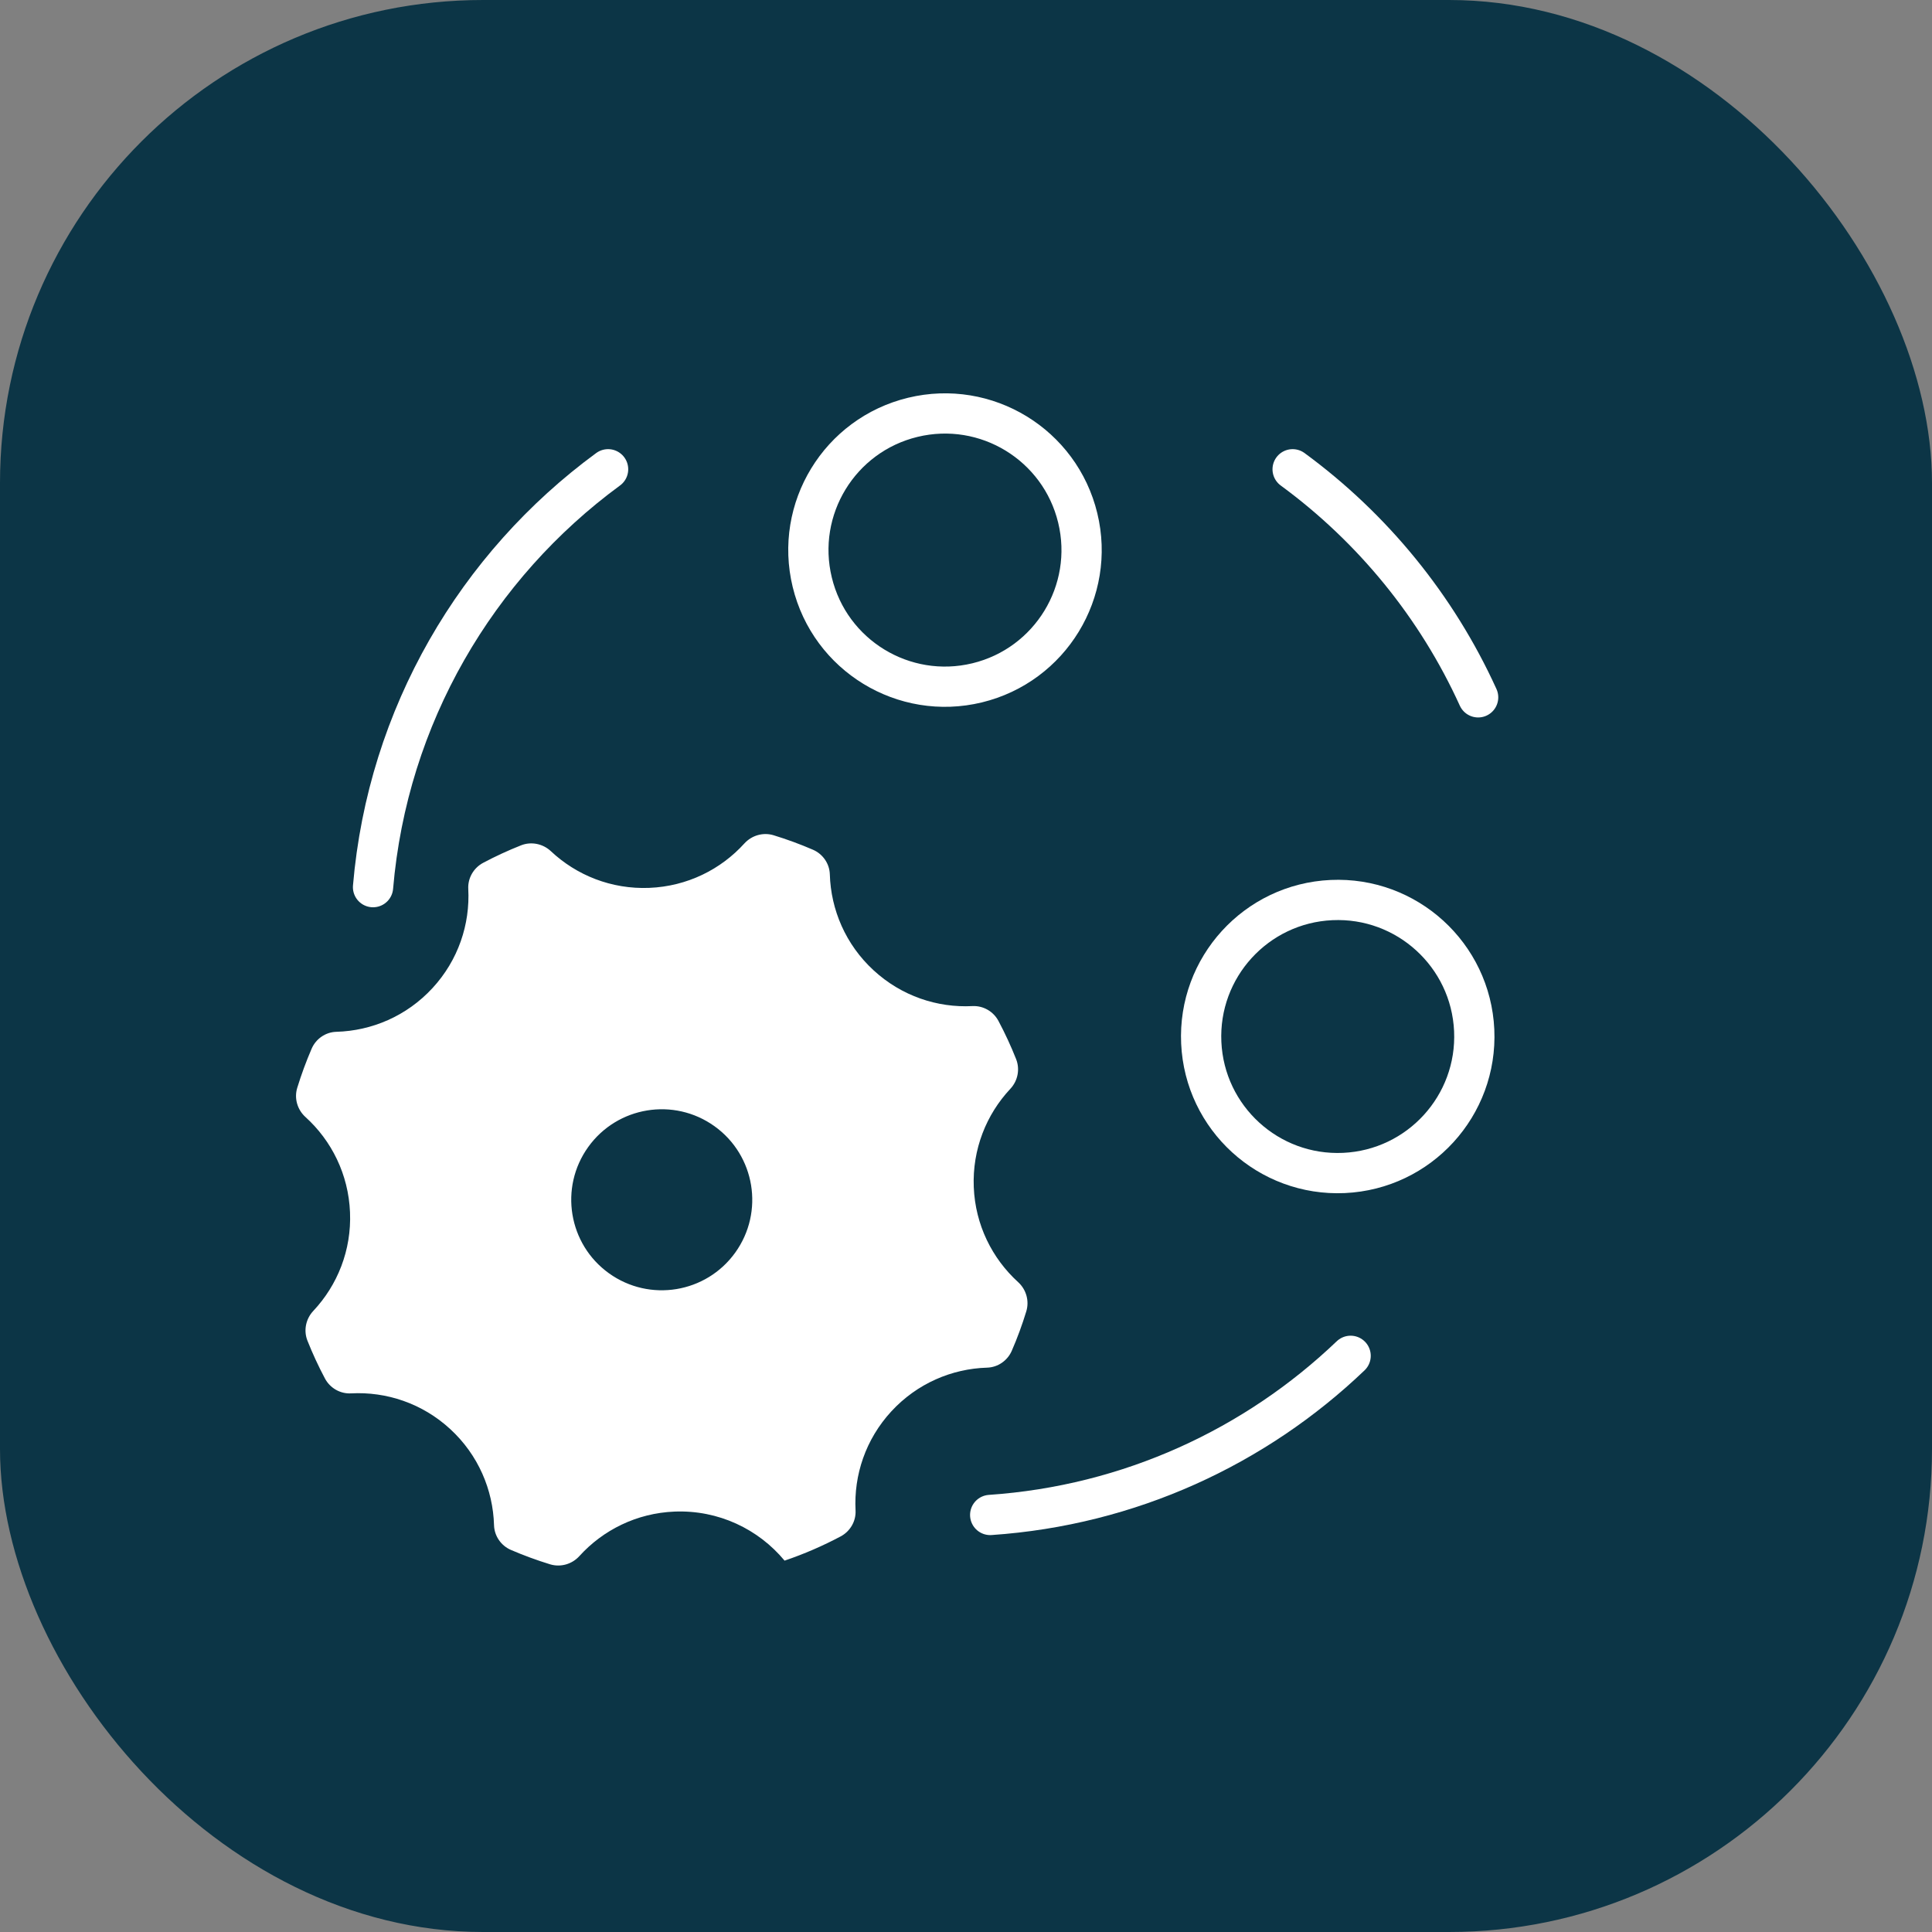
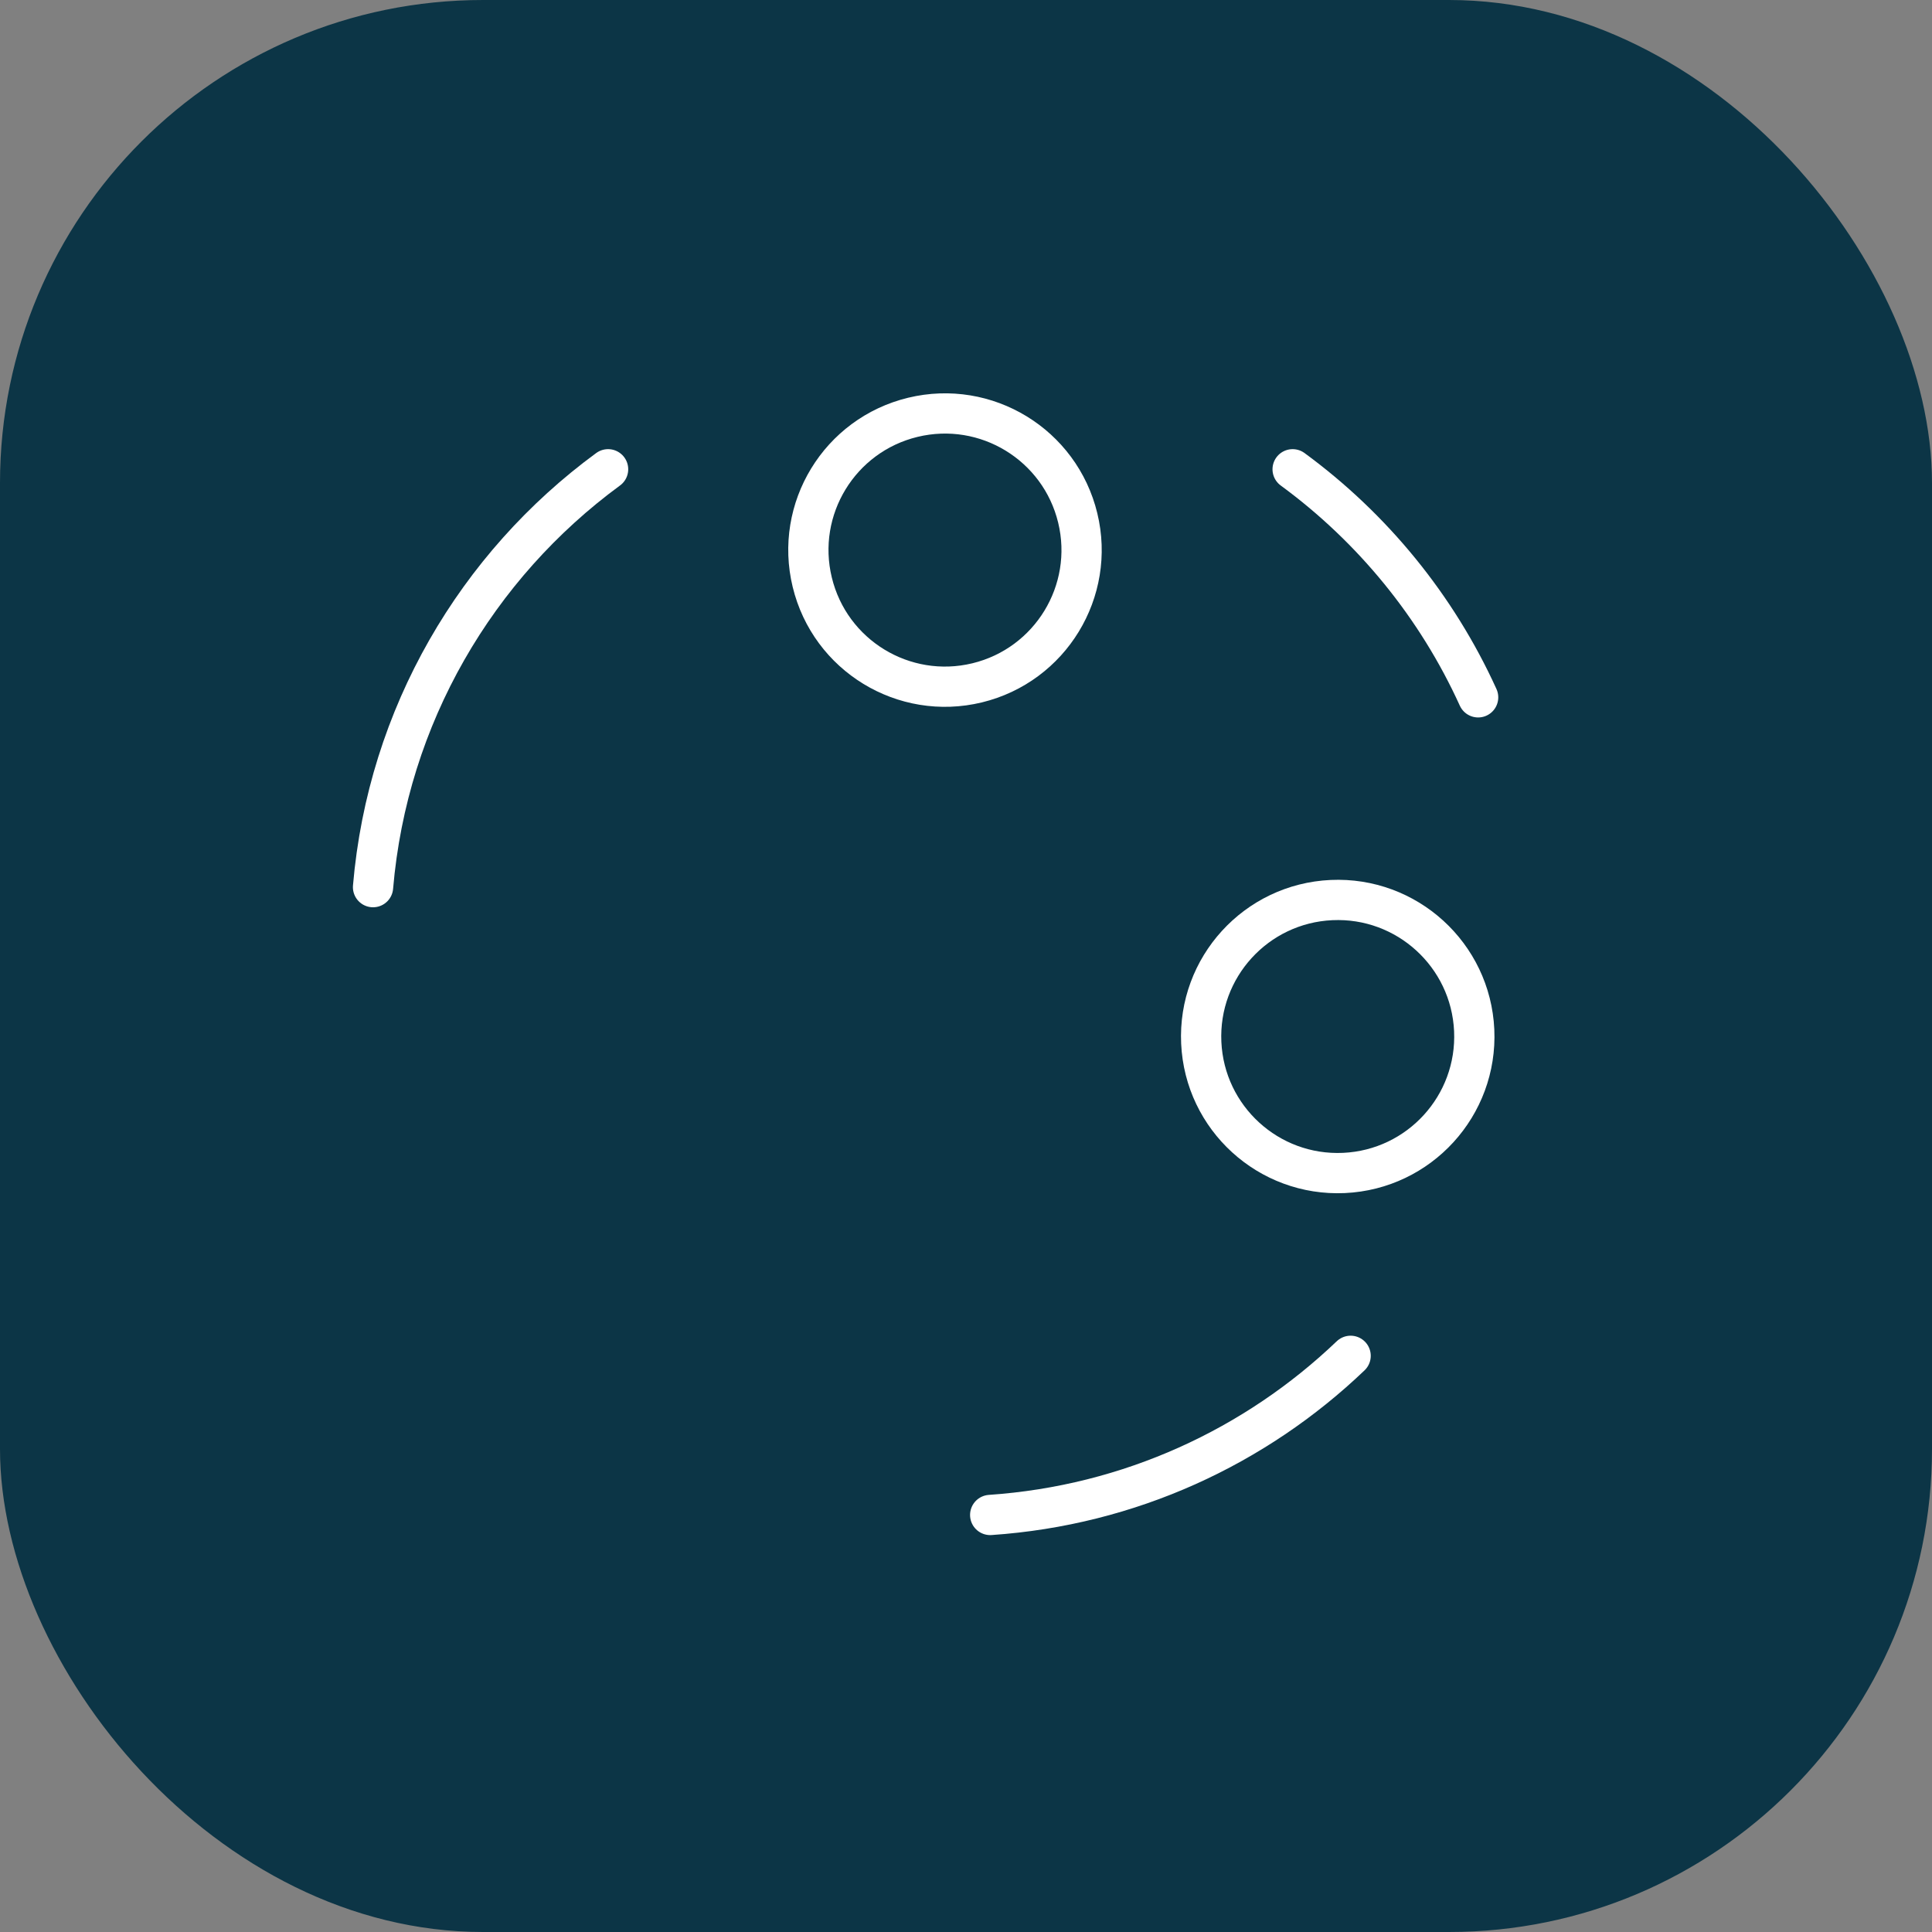
<svg xmlns="http://www.w3.org/2000/svg" width="48" height="48" viewBox="0 0 48 48" fill="none">
  <rect x="0" y="0" width="48" height="48" fill="#808080" stroke="none" />
  <rect width="48" height="48" rx="12" fill="#0C3546" />
  <path d="M20.18 14.465C19.738 12.643 20.857 10.809 22.679 10.368C24.501 9.927 26.335 11.046 26.776 12.868C27.217 14.689 26.098 16.523 24.277 16.965C22.455 17.406 20.621 16.287 20.18 14.465Z" stroke="white" stroke-miterlimit="10" />
  <path d="M33.391 29.142C31.519 29.228 29.931 27.78 29.845 25.908C29.759 24.035 31.207 22.448 33.08 22.362C34.952 22.276 36.54 23.724 36.626 25.596C36.712 27.468 35.264 29.056 33.391 29.142Z" stroke="white" stroke-miterlimit="10" />
-   <path fill-rule="evenodd" clip-rule="evenodd" d="M18.494 20.955C18.678 20.754 18.96 20.672 19.221 20.752C19.554 20.854 19.88 20.974 20.197 21.111C20.443 21.217 20.61 21.457 20.617 21.725C20.643 22.6 21.008 23.466 21.703 24.106C22.398 24.747 23.288 25.041 24.161 24.996C24.429 24.983 24.681 25.129 24.807 25.366C24.97 25.672 25.116 25.988 25.245 26.313C25.345 26.566 25.287 26.854 25.101 27.052C24.505 27.689 24.155 28.555 24.193 29.494C24.231 30.433 24.65 31.267 25.295 31.854C25.496 32.037 25.577 32.32 25.498 32.58C25.396 32.914 25.276 33.241 25.138 33.558C25.032 33.804 24.792 33.971 24.524 33.979C23.65 34.005 22.787 34.37 22.146 35.064C21.505 35.759 21.211 36.65 21.256 37.526C21.27 37.793 21.123 38.045 20.887 38.171C20.443 38.407 19.977 38.609 19.494 38.773H19.492C18.844 37.992 17.851 37.511 16.758 37.555C15.817 37.593 14.981 38.014 14.394 38.661C14.211 38.863 13.928 38.944 13.667 38.865C13.335 38.763 13.011 38.644 12.695 38.508C12.448 38.402 12.282 38.161 12.274 37.893C12.249 37.015 11.884 36.149 11.188 35.507C10.491 34.864 9.597 34.571 8.72 34.618C8.451 34.632 8.199 34.485 8.073 34.248C7.912 33.945 7.767 33.632 7.639 33.31C7.538 33.057 7.597 32.768 7.784 32.569C8.383 31.931 8.735 31.063 8.696 30.12C8.658 29.177 8.238 28.34 7.59 27.753C7.387 27.57 7.305 27.287 7.385 27.026C7.487 26.695 7.606 26.371 7.742 26.056C7.848 25.809 8.088 25.642 8.357 25.635C9.235 25.61 10.102 25.246 10.745 24.549C11.387 23.854 11.681 22.96 11.634 22.084C11.62 21.816 11.767 21.562 12.005 21.436C12.308 21.275 12.622 21.13 12.945 21.002C13.198 20.902 13.487 20.961 13.686 21.147C14.322 21.745 15.189 22.097 16.131 22.059C17.072 22.021 17.908 21.602 18.494 20.955ZM17.752 27.981C16.743 27.257 15.338 27.488 14.614 28.497C13.89 29.506 14.121 30.911 15.13 31.635C16.14 32.359 17.544 32.128 18.268 31.119C18.992 30.11 18.761 28.705 17.752 27.981Z" fill="white" />
  <path d="M15.108 11.659C11.847 14.05 9.63 17.781 9.268 22.041M36.724 17.325C35.695 15.062 34.098 13.113 32.115 11.659M33.556 33.685C31.195 35.942 28.066 37.403 24.601 37.639" stroke="white" stroke-linecap="round" />
</svg>